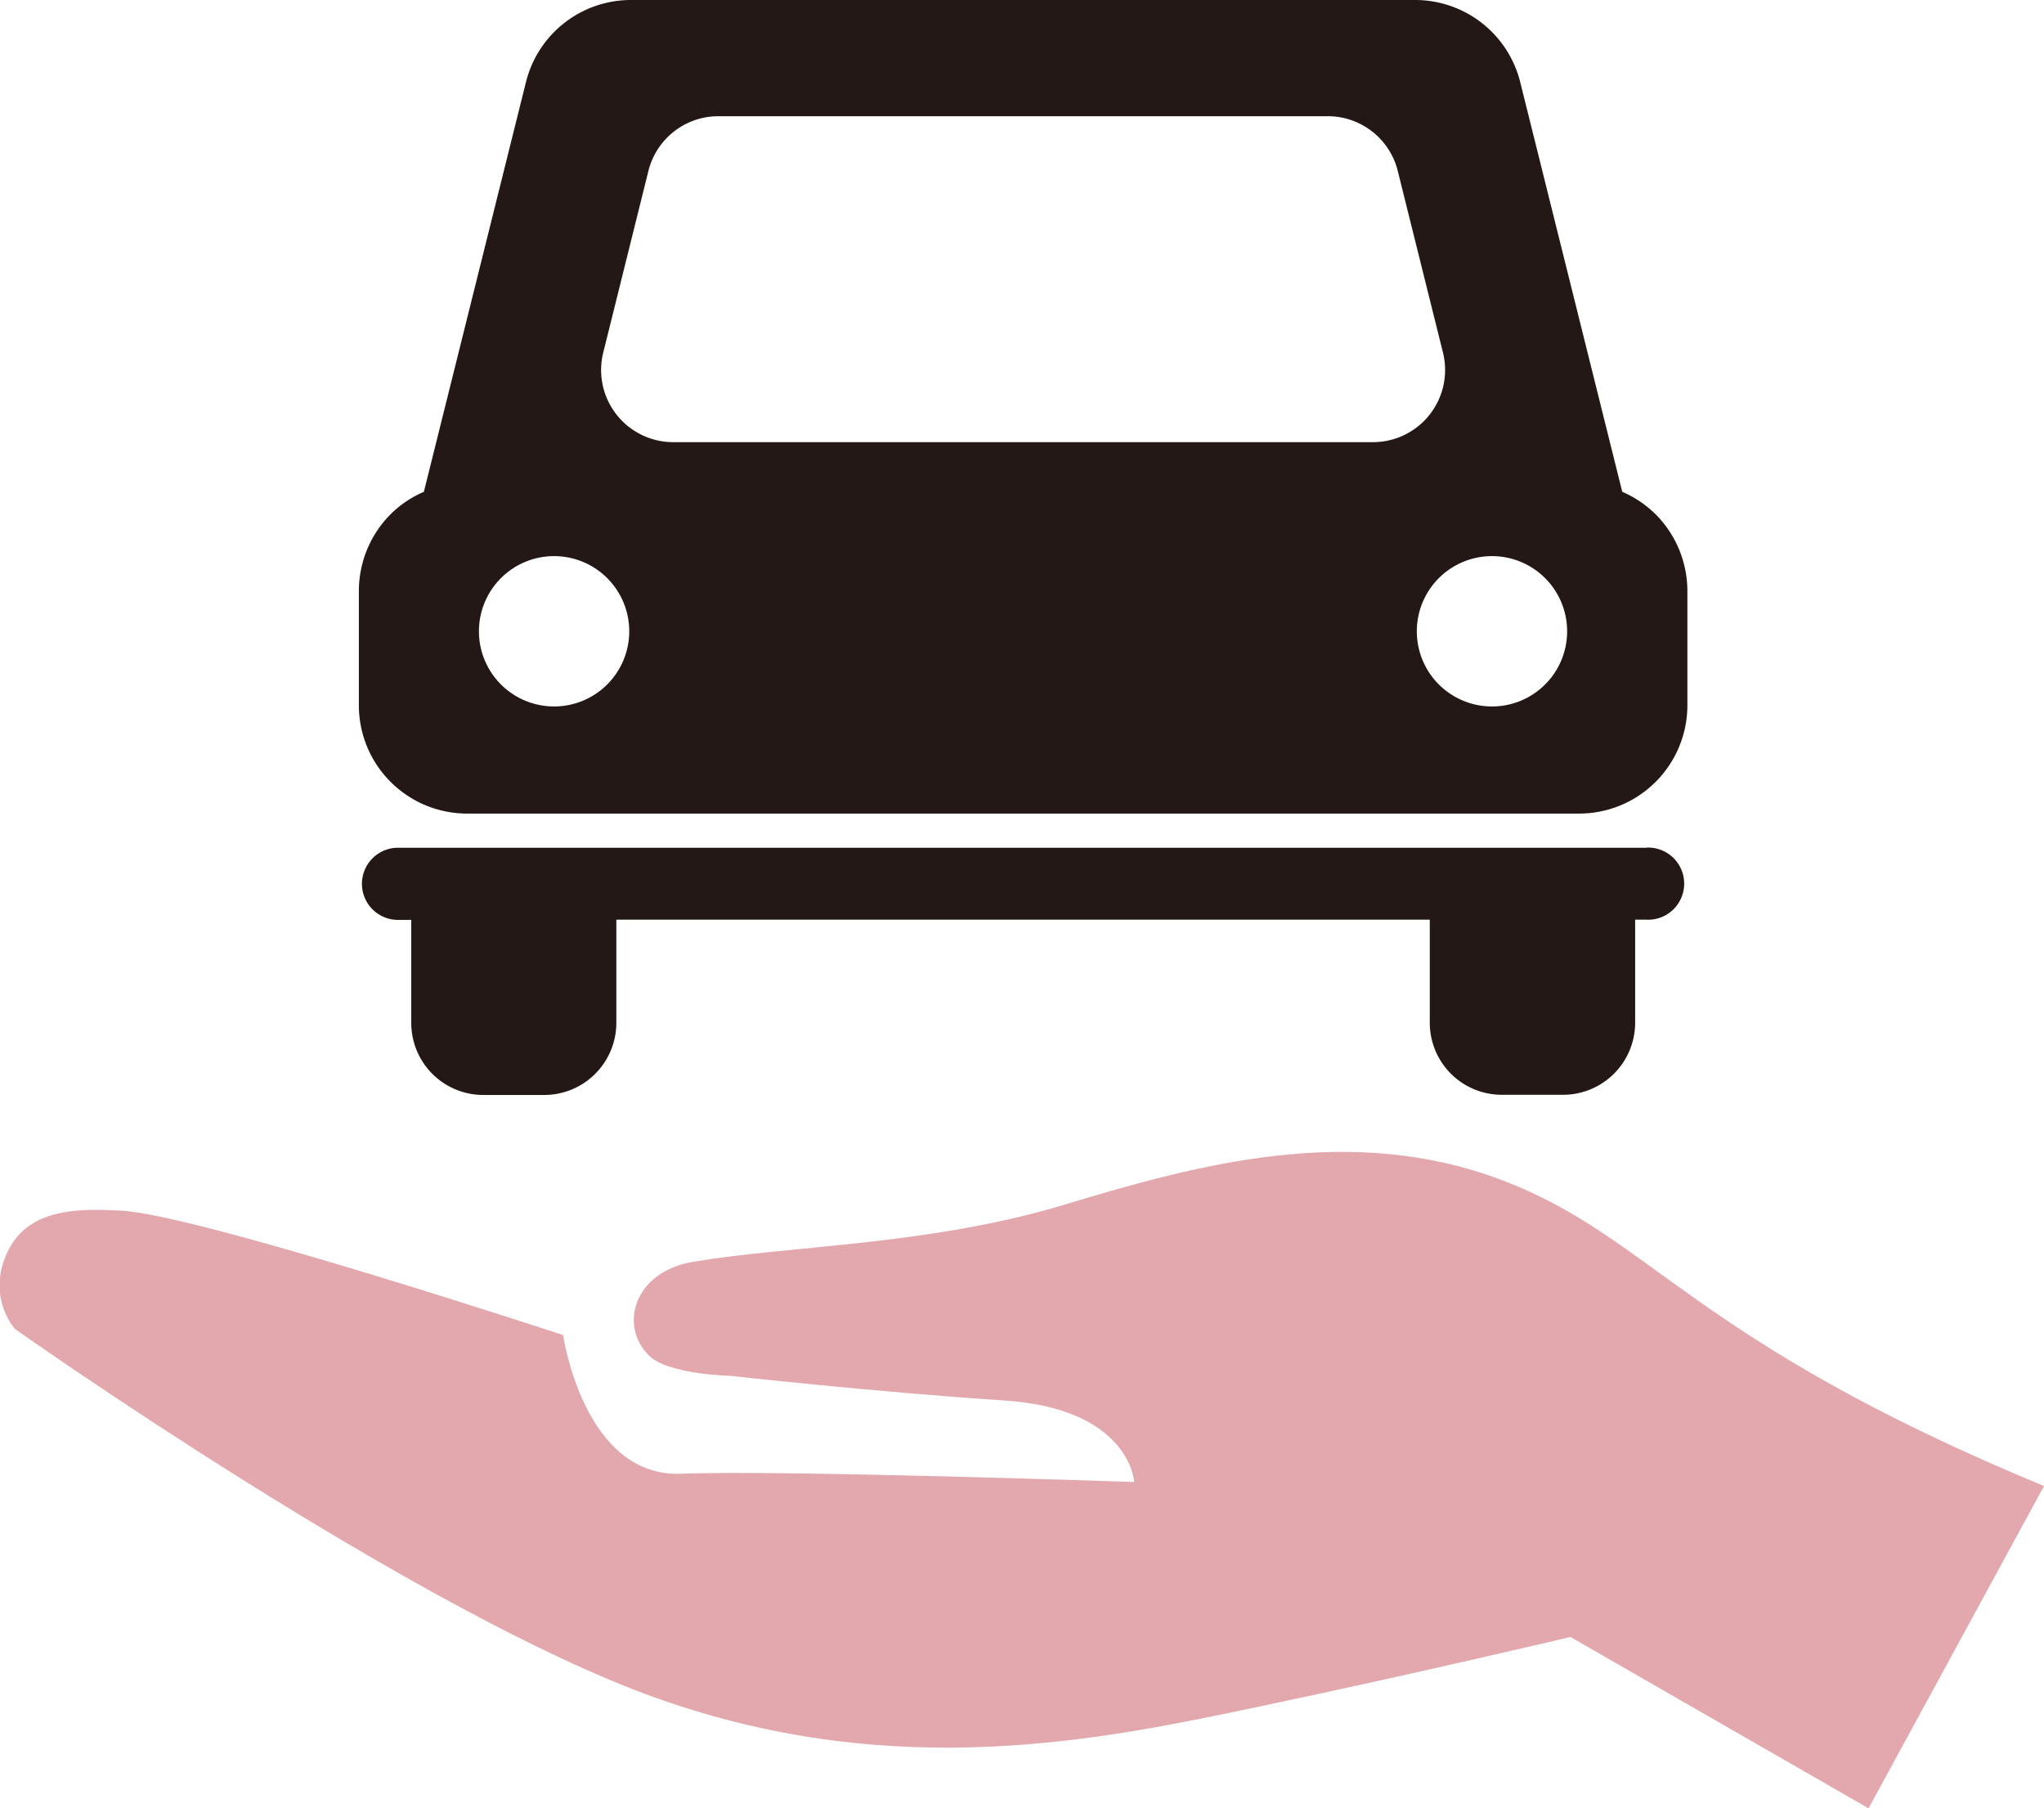
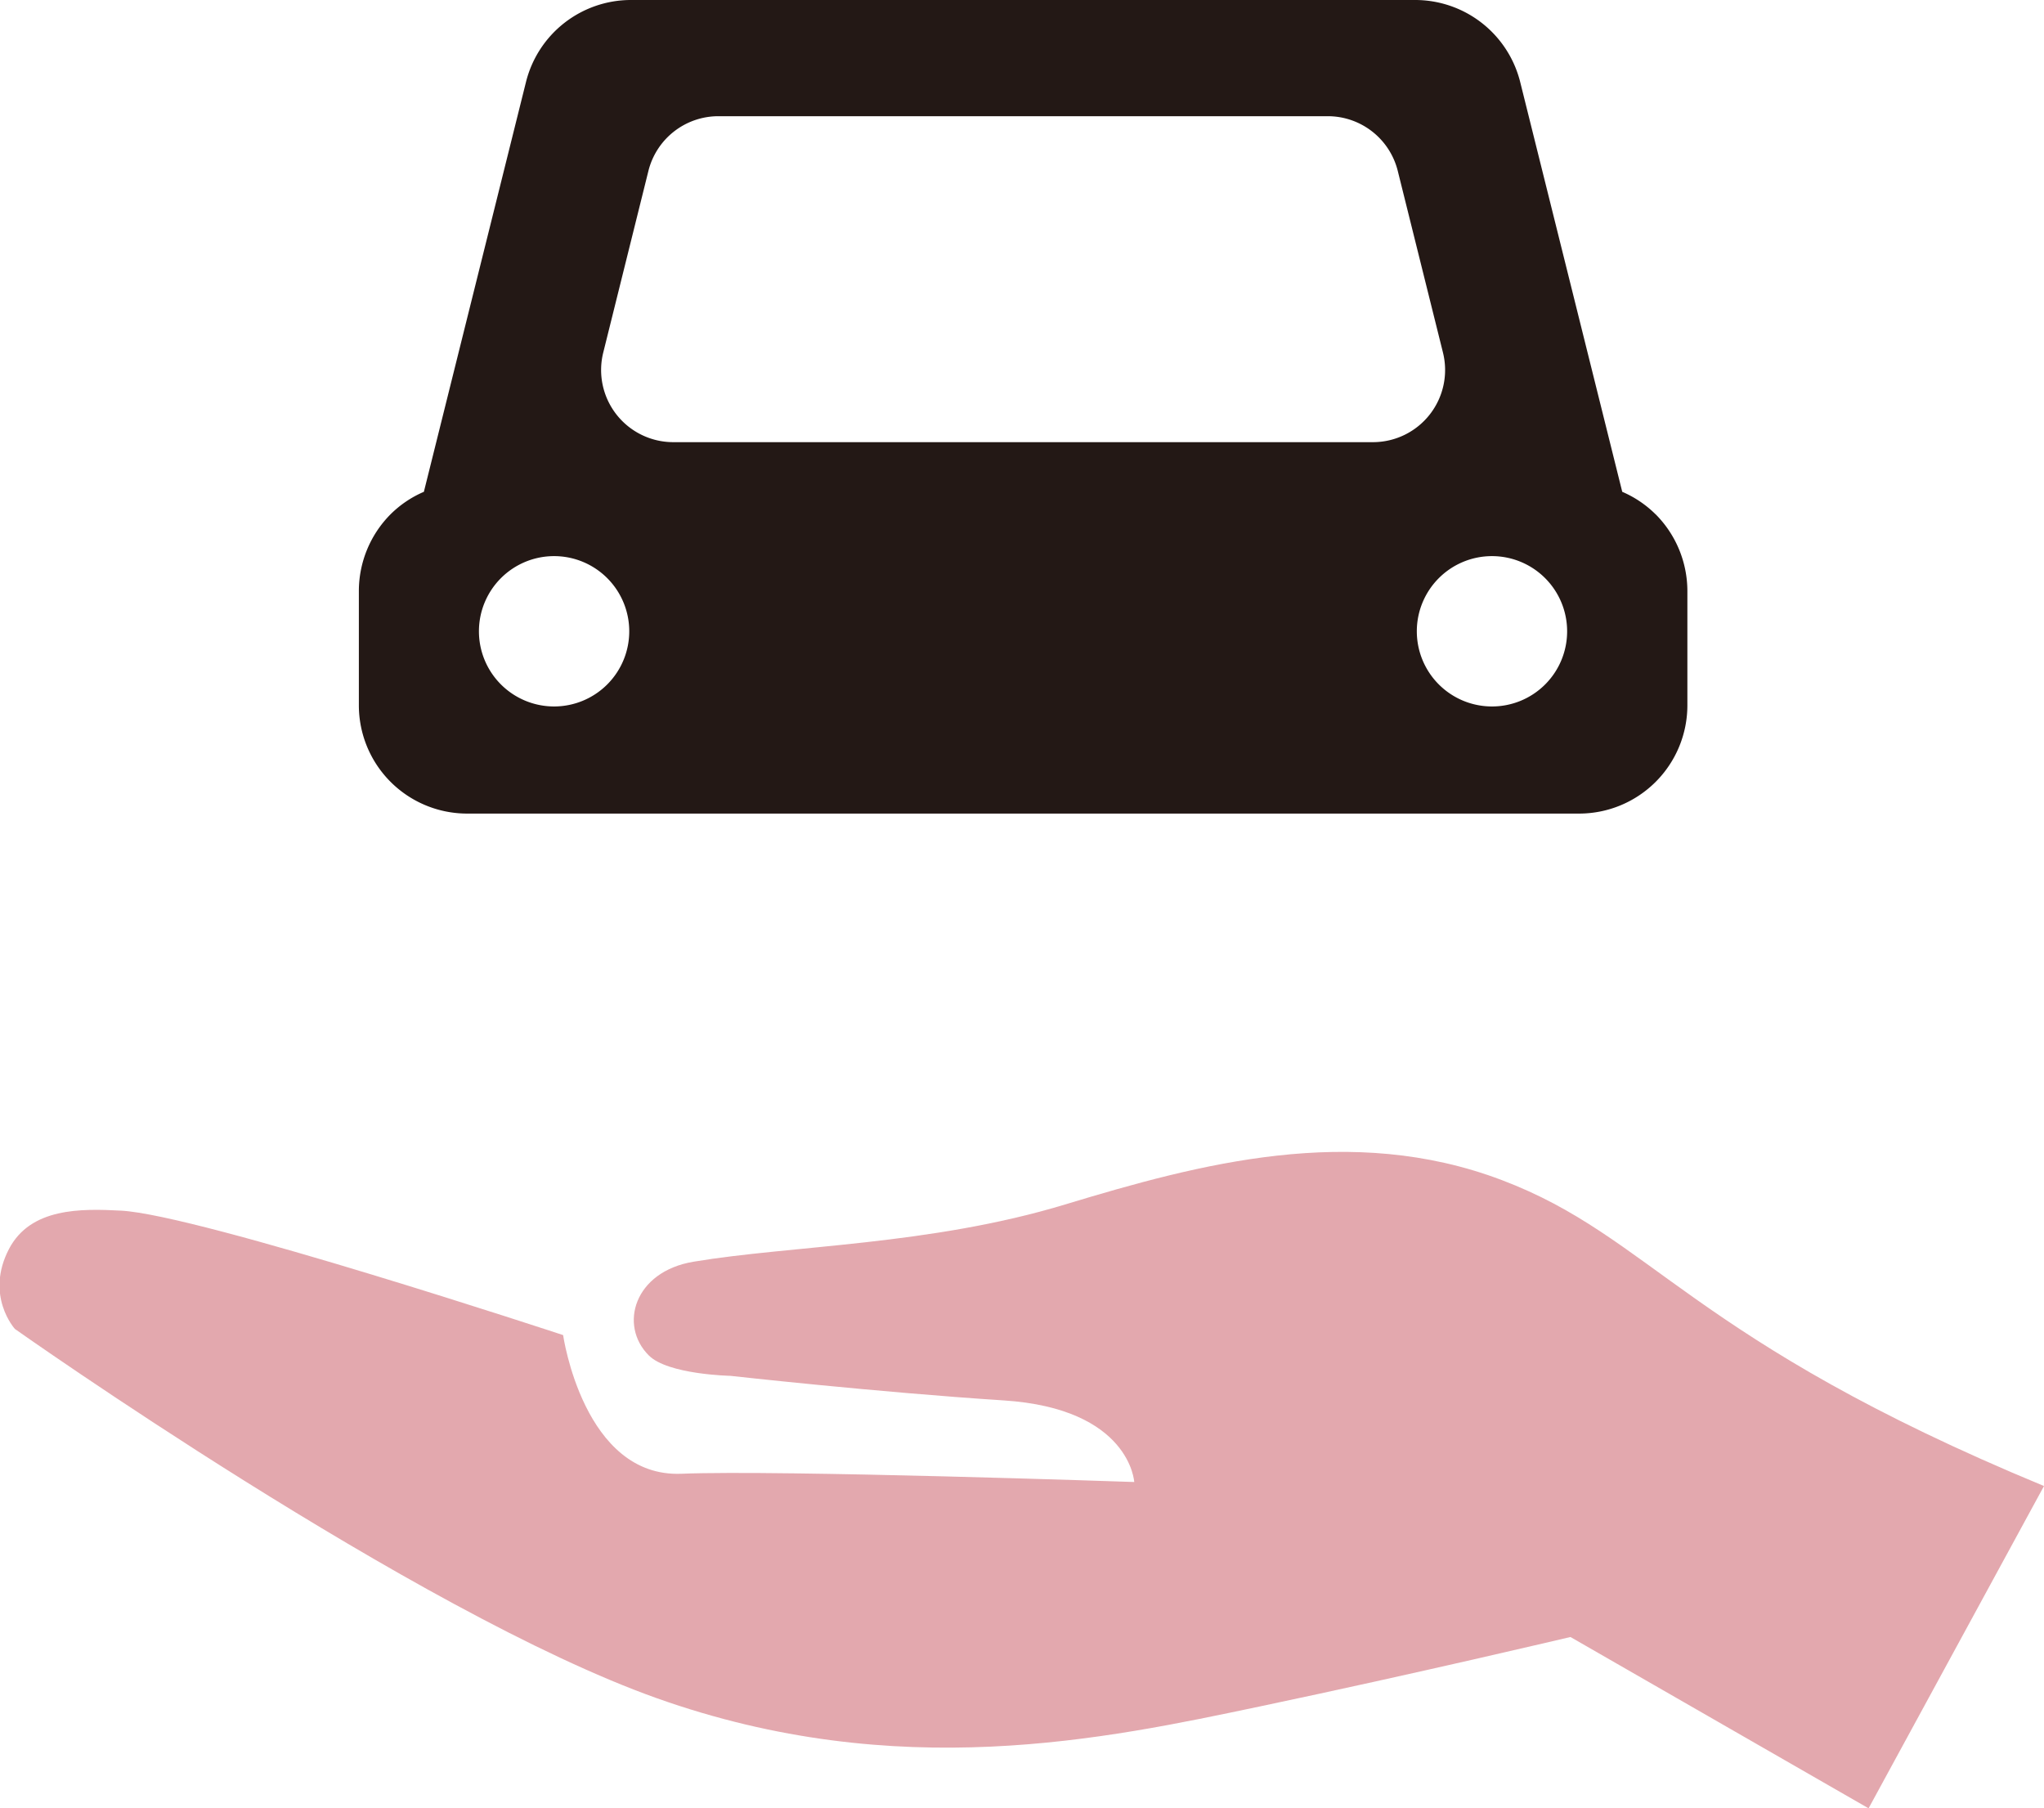
<svg xmlns="http://www.w3.org/2000/svg" width="346.76" height="306.73" viewBox="0 0 346.76 306.73">
  <g id="レイヤー_2" data-name="レイヤー 2">
    <g id="レイヤー_1-2" data-name="レイヤー 1">
      <path d="M253.11,119.83a12.75,12.75,0,1,1,12.75-12.75,12.74,12.74,0,0,1-12.75,12.75ZM114.21,75a12.24,12.24,0,0,1-11.87-15.2L110,29a12.24,12.24,0,0,1,11.87-9.29H225.26A12.24,12.24,0,0,1,237.13,29l7.66,30.78A12.24,12.24,0,0,1,232.92,75ZM94,119.83a12.75,12.75,0,1,1,12.75-12.75A12.75,12.75,0,0,1,94,119.83Zm186.86-32.6a18.28,18.28,0,0,0-5.65-3.81l-17.31-69.5A18.37,18.37,0,0,0,240.1,0H107A18.35,18.35,0,0,0,89.23,13.92L71.91,83.42a18.17,18.17,0,0,0-5.65,3.81,18.48,18.48,0,0,0-5.38,13v19.4A18.37,18.37,0,0,0,79.23,138H267.9a18.37,18.37,0,0,0,18.36-18.36v-19.4a18.48,18.48,0,0,0-5.38-13Z" style="fill:#231815" />
-       <path d="M279.37,143.8H67.77a6.12,6.12,0,1,0,0,12.23h2v17.46A12.22,12.22,0,0,0,82,185.73H92.32a12.24,12.24,0,0,0,12.24-12.24V156h138v17.46a12.22,12.22,0,0,0,12.23,12.24h10.37a12.24,12.24,0,0,0,12.24-12.24V156h1.95a6.12,6.12,0,1,0,0-12.23Z" style="fill:#231815" />
      <path d="M180.67,204.31c-22.83,6.92-46.35,6.92-63,9.7-10.14,1.68-12.7,10.83-7.6,15.9,3.24,3.25,13.83,3.46,13.83,3.46s24.91,2.78,46.38,4.17,22.14,13.84,22.14,13.84-60.22-2.08-76.82-1.4-20.07-23.52-20.07-23.52-61.82-20.42-75-21.11c-6.78-.36-15.33-.51-19,6.49-4.14,7.93,1,13.58,1,13.58s68,48.09,108.89,62.63,76.1,6.91,102.4,1.38,52.6-11.76,52.6-11.76L317,306.73l29.76-54.67c-60.21-24.9-66.44-42.22-92-51.9S203.51,197.4,180.67,204.31Z" style="fill:#ba2636;opacity:0.4" />
    </g>
  </g>
</svg>